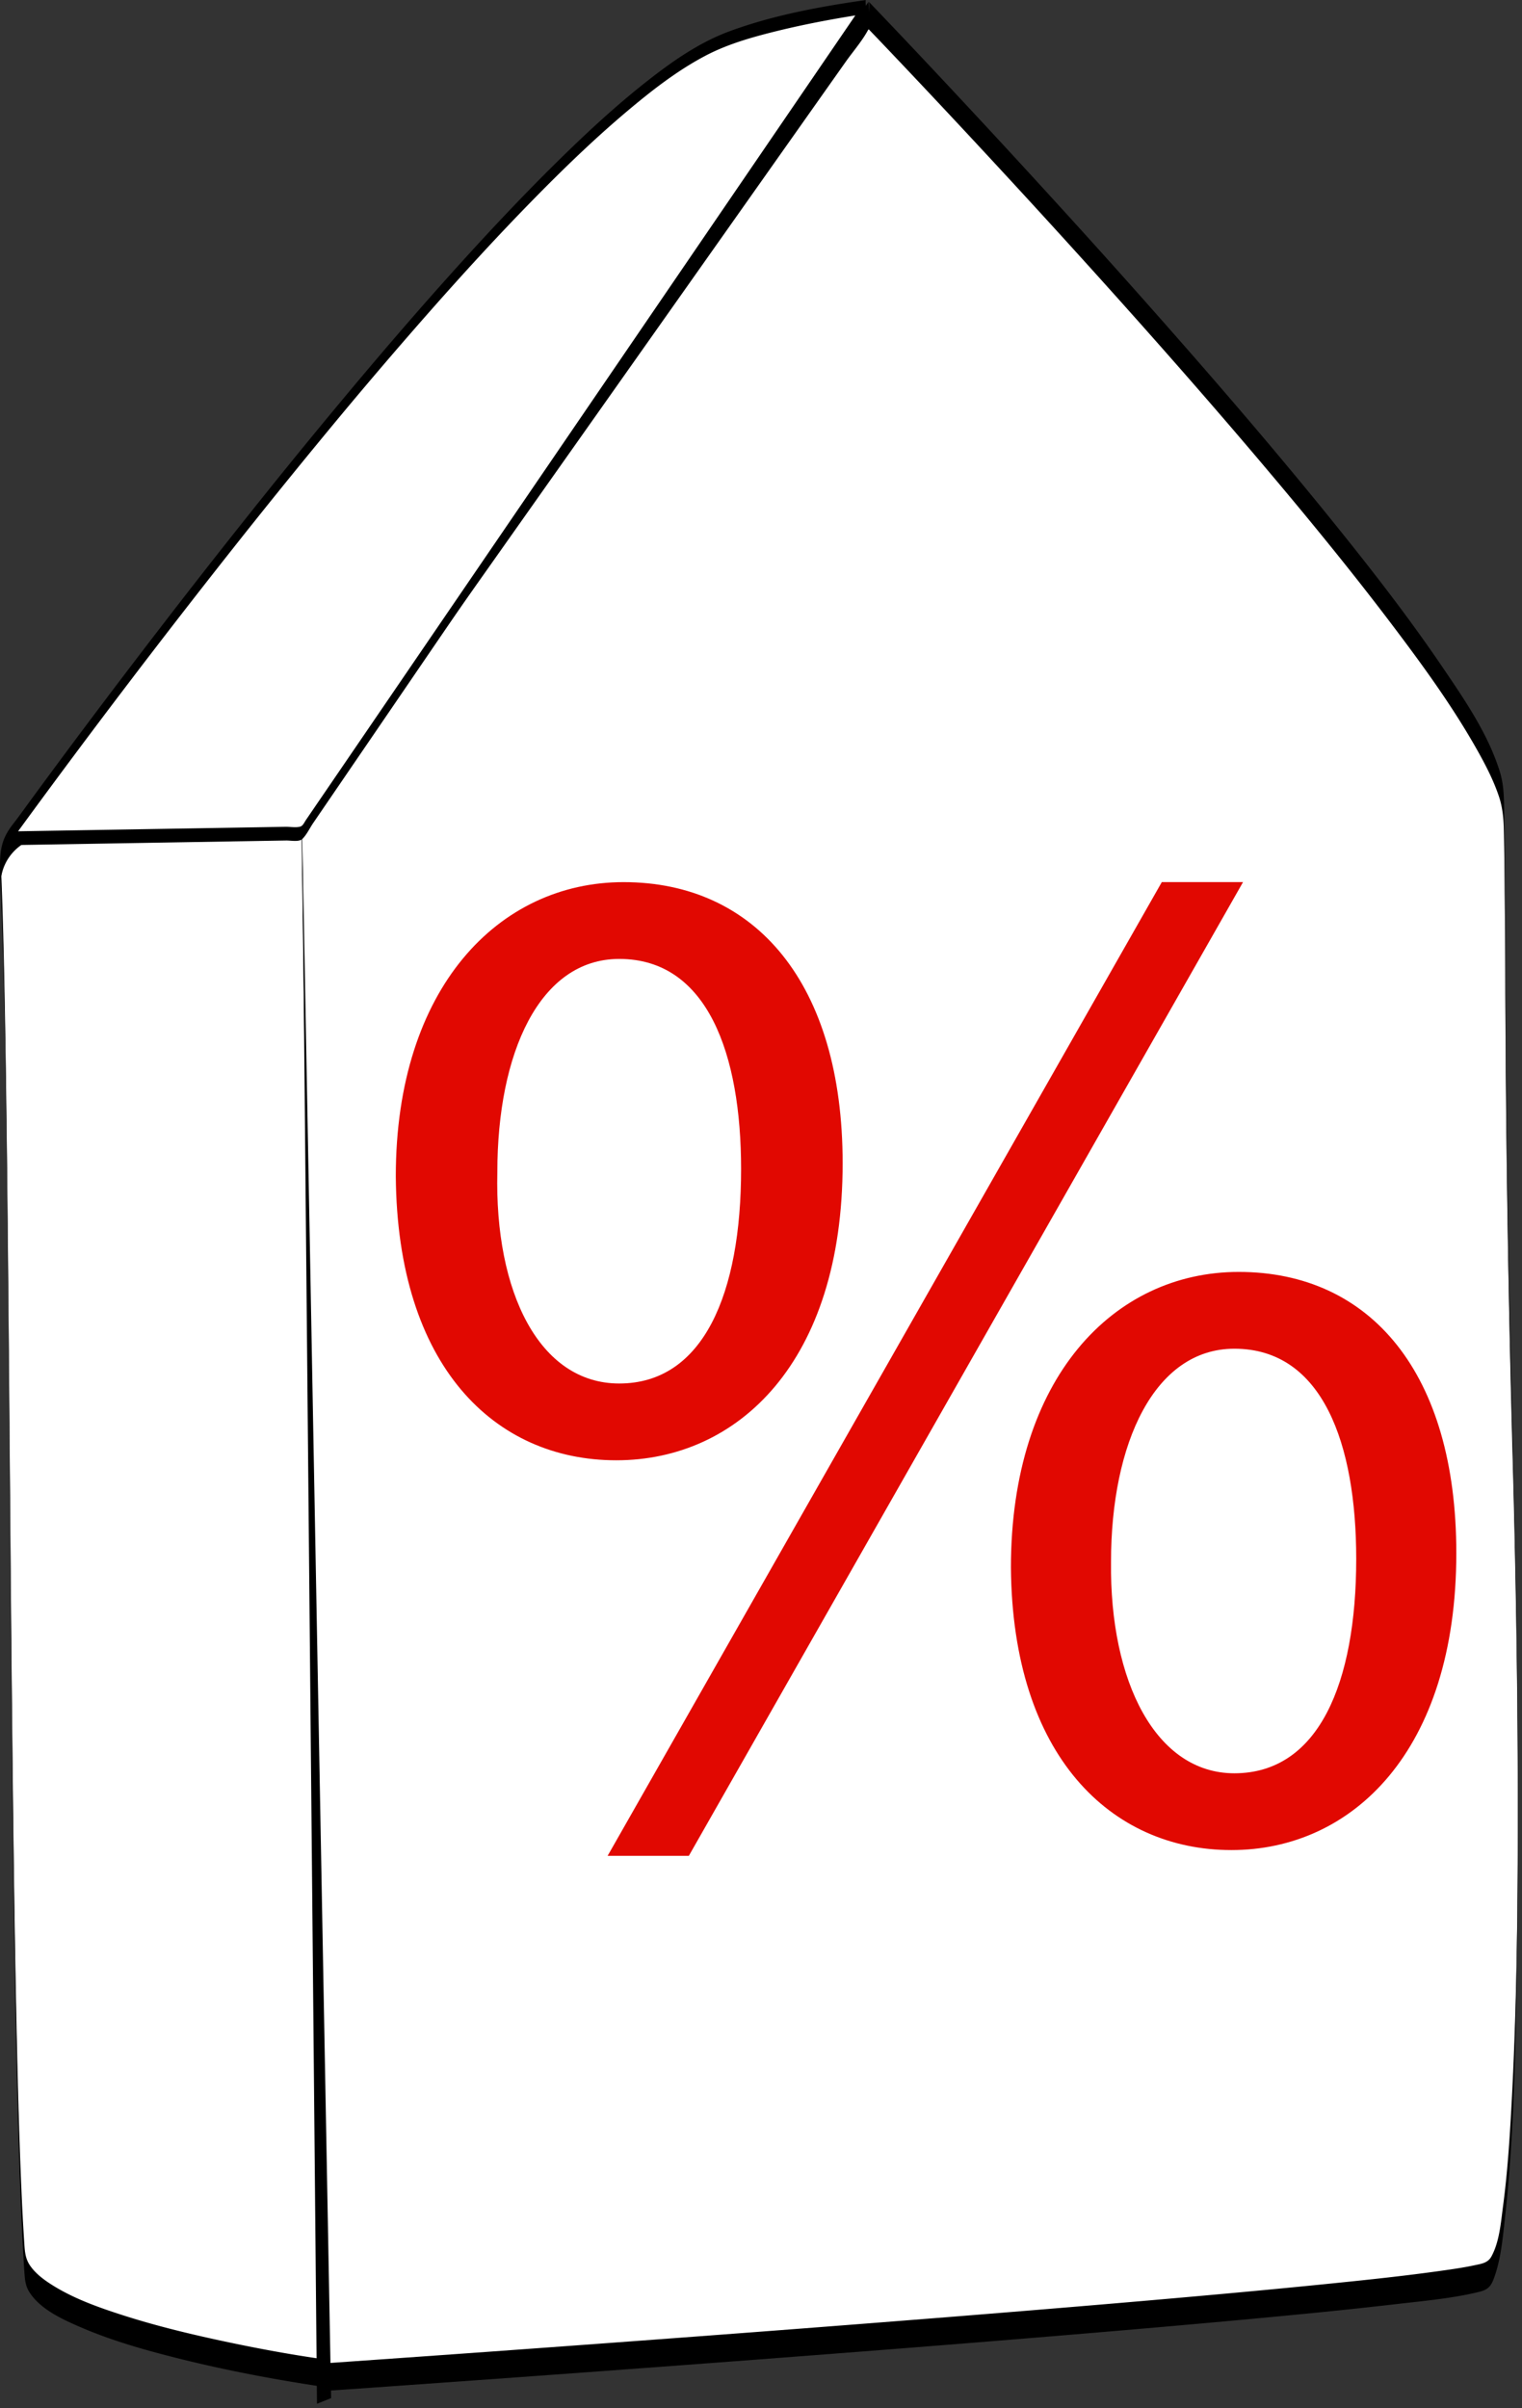
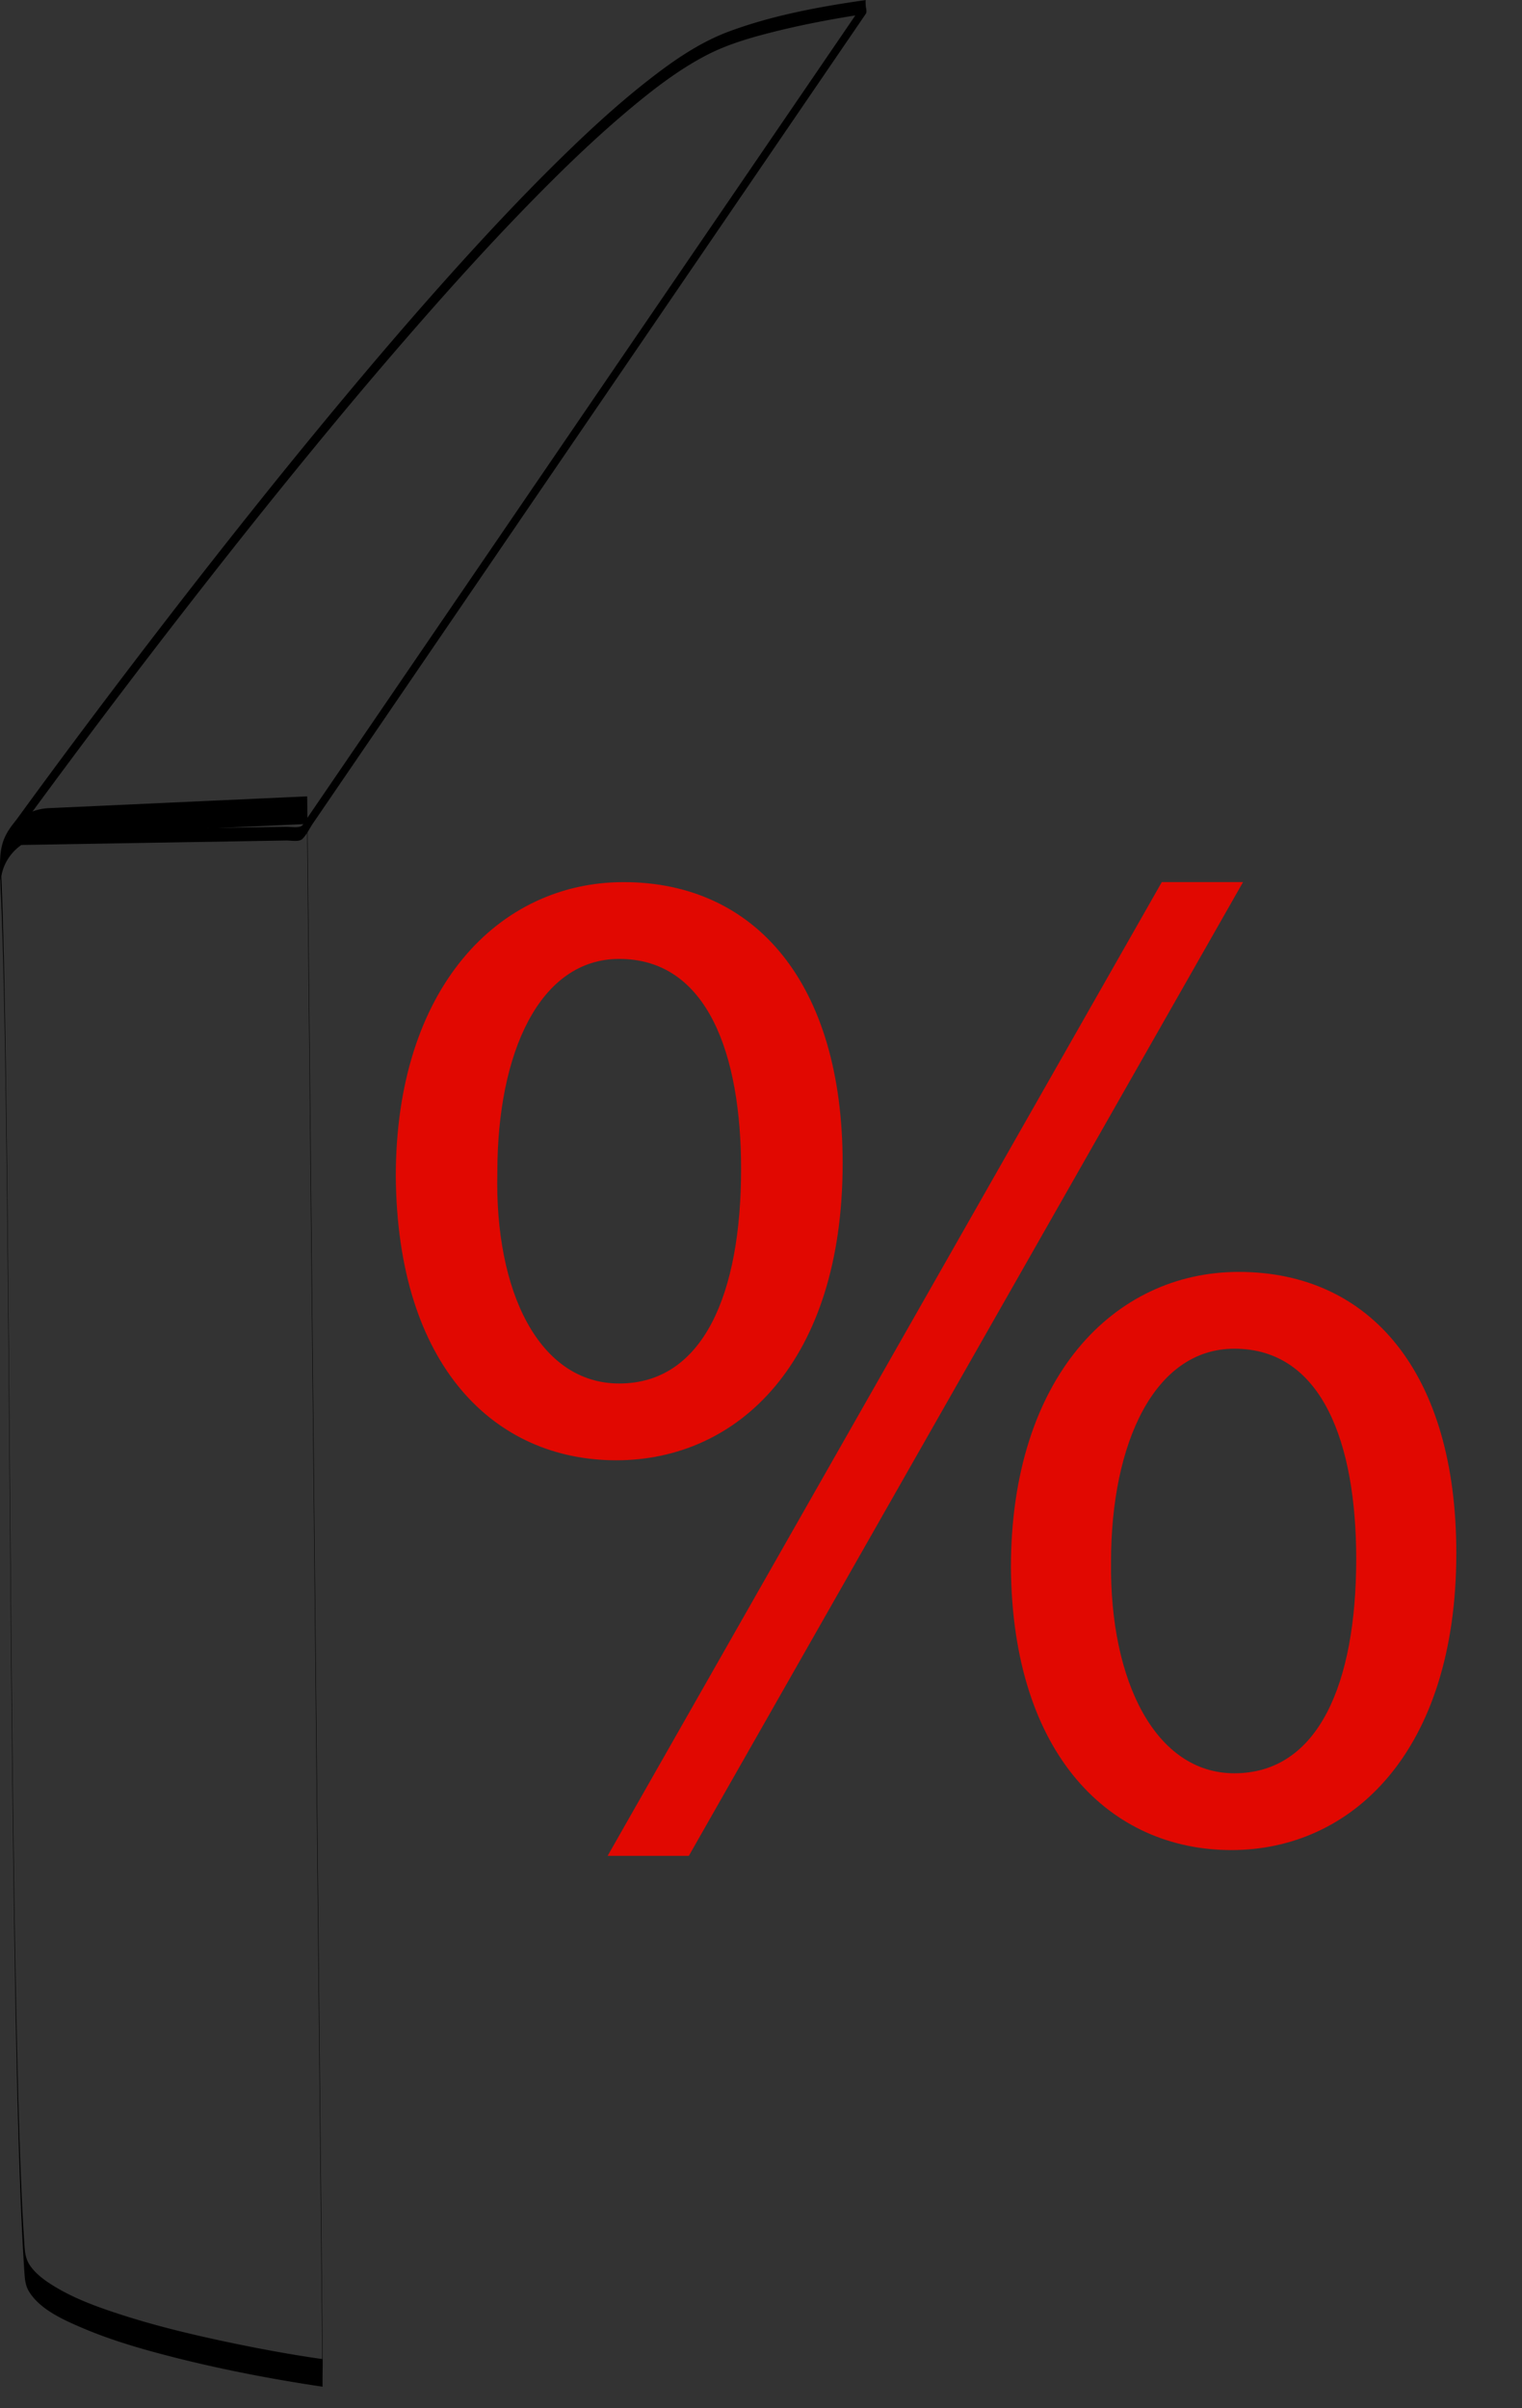
<svg xmlns="http://www.w3.org/2000/svg" width="189" height="299" fill="none">
  <rect width="100%" height="100%" fill="#333333" stroke="none" />
-   <path fill="#fff" d="M5.91 102.068c-3.39.155-6.004 3.024-5.834 6.406 1.413 28.314.87 144.001 3.023 172.871.607 8.137 36.966 13.298 36.966 13.298l-1.927-194.046-32.229 1.471Z" />
  <path fill="#000" d="M5.91 100.356c-2.645.172-4.964 1.951-5.643 4.543-.4 1.527-.24 3.255-.21 4.815.01.577.048 1.151.073 1.725.107 2.431.182 4.865.25 7.299.182 6.734.284 13.469.376 20.203.115 8.547.198 17.091.274 25.639.086 9.483.16 18.967.239 28.451.08 9.578.166 19.156.274 28.731.1 8.858.215 17.719.373 26.578.132 7.27.288 14.54.54 21.807.097 2.802.21 5.603.358 8.402.059 1.13.126 2.26.201 3.387.065.955.097 1.825.624 2.657 1.381 2.187 4.202 3.44 6.481 4.42 3.44 1.481 7.056 2.546 10.676 3.486 5.997 1.559 12.1 2.753 18.224 3.7.346.054.695.108 1.042.156-.032-.006.014-2.673.014-2.925l-.051-5.196-.14-14.137c-.07-6.969-.14-13.938-.207-20.908-.083-8.501-.17-17.006-.253-25.507-.091-9.283-.185-18.565-.276-27.848-.095-9.368-.186-18.74-.28-28.108-.086-8.765-.175-17.526-.26-26.291-.073-7.404-.148-14.811-.22-22.215-.055-5.321-.106-10.646-.16-15.967a6334.55 6334.55 0 0 0-.075-7.55c0-.104 0-.211-.002-.316 0 .08-.006-.502-.014-.502a335294.514 335294.514 0 0 0-28.209 1.286c-1.34.061-2.681.123-4.022.182-.078.003.027 3.424 0 3.427 3.635-.166 7.268-.333 10.904-.496l17.305-.789c1.34-.062 2.681-.124 4.022-.183l-.013-.502c.016 1.731.035 3.465.05 5.196.047 4.712.095 9.425.14 14.137.07 6.969.14 13.939.207 20.908.084 8.501.17 17.006.253 25.507.091 9.283.185 18.566.277 27.848.094 9.369.185 18.74.28 28.108.085 8.765.174 17.527.26 26.291.072 7.404.148 14.811.22 22.215.054 5.322.105 10.646.159 15.967a6311.968 6311.968 0 0 0 .078 7.866l.013-2.925c-4.557-.647-9.09-1.514-13.586-2.499-3.748-.823-7.483-1.755-11.14-2.925-3.098-.993-6.28-2.114-9.032-3.888-.962-.62-1.92-1.353-2.574-2.308-.564-.824-.64-1.661-.704-2.633a282.347 282.347 0 0 1-.384-7.229c-.282-6.605-.446-13.214-.586-19.824-.177-8.416-.304-16.834-.406-25.253-.115-9.325-.207-18.651-.29-27.973-.083-9.522-.161-19.046-.242-28.567-.075-8.77-.153-17.54-.255-26.308-.086-7.374-.183-14.746-.336-22.118a843.043 843.043 0 0 0-.217-8.56 515.35 515.35 0 0 0-.124-3.527c-.022-.528-.043-1.057-.067-1.586l-.032-.697c-.068-1.27-.164 3.207.024 2.087.059-.343.113-.681.215-1.014.757-2.485 3.015-4.157 5.578-4.323.1-.006-.048-3.424 0-3.427h.005Z" />
-   <path fill="#fff" d="M107.868 1.914S186.008 83.1 186.707 99.9c.29 6.942.04 41.689 1.05 76.638 1.432 49.609.957 104.185-3.154 106.034-7.008 3.15-144.366 12.597-144.366 12.597l-2.803-193.52 70.434-99.735Z" />
-   <path fill="#000" d="M107.868 3.628c1.534 1.594 3.055 3.2 4.576 4.804 3.939 4.165 7.854 8.351 11.745 12.562a1373.739 1373.739 0 0 1 15.889 17.473c5.79 6.483 11.514 13.026 17.122 19.67 5.299 6.275 10.506 12.632 15.467 19.177 3.85 5.083 7.652 10.279 10.783 15.842 1.037 1.846 2.026 3.754 2.695 5.767.572 1.723.597 3.4.626 5.201.175 10.28.14 20.567.231 30.847.137 15.549.43 31.09.852 46.633.398 14.731.637 29.469.626 44.204-.008 11.988-.142 23.994-.803 35.966-.223 4.041-.492 8.091-1.024 12.106-.269 2.028-.446 4.473-1.454 6.309-.438.797-1.225.899-2.053 1.076-1.429.306-2.88.513-4.326.714-4.979.695-9.988 1.207-14.991 1.709-7.046.706-14.099 1.342-21.153 1.954-8.206.711-16.415 1.385-24.627 2.042a6683.5 6683.5 0 0 1-25.232 1.959 8052.27 8052.27 0 0 1-22.958 1.704c-5.997.438-11.998.87-17.995 1.294-3.426.241-6.85.483-10.276.722-.446.032-.894.061-1.34.094l.008.233-.076-5.204-.204-14.051c-.102-6.966-.201-13.933-.303-20.9-.124-8.448-.245-16.896-.369-25.341l-.403-27.837c-.134-9.365-.271-18.731-.405-28.097l-.38-26.197c-.107-7.377-.214-14.757-.319-22.134-.078-5.293-.153-10.585-.231-15.874-.038-2.52-.073-5.042-.11-7.562 0-.108-.003-.212-.006-.32l-.008 3.194 1.887-2.673c1.7-2.41 3.404-4.82 5.105-7.23l7.586-10.742 9.26-13.112c3.38-4.788 6.76-9.575 10.143-14.363l10.19-14.43 9.547-13.52c2.69-3.807 5.376-7.615 8.066-11.423 1.924-2.727 3.851-5.454 5.775-8.177.897-1.27 2.004-2.534 2.754-3.9.032-.059.081-.112.118-.166.199-.282.016-1.366.016-1.712 0-.403 0-.808-.005-1.21 0-.097-.059-.435-.013-.502l-3.109 4.4c-2.725 3.86-5.45 7.719-8.177 11.578L85.063 32.504 71.915 51.123l-13.008 18.42L47.624 85.52l-7.68 10.876c-.666.945-1.333 1.89-2.002 2.834-.134.19-.336.398-.433.612-.016.035-.053.062-.067.097-.169.443-.019 1.242-.019 1.715 0 .472 0 .99.008 1.484a228690.243 228690.243 0 0 0 .199 13.67l.218 14.942.271 18.689c.102 7.13.207 14.26.31 21.391l.33 22.842.336 23.112.322 22.19.29 20.017.245 16.864c.06 4.092.118 8.187.177 12.28l.097 6.674c.005.282.008.564.014.845 0 .078 0 .156.008.234 1.859-.129 3.721-.258 5.58-.389a9467.596 9467.596 0 0 0 36.063-2.606c8.253-.612 16.505-1.237 24.754-1.879 8.473-.657 16.945-1.333 25.415-2.039 7.741-.644 15.48-1.31 23.213-2.029 6.038-.561 12.073-1.146 18.098-1.846 3.407-.397 6.908-.701 10.248-1.508 1.024-.247 1.475-.58 1.865-1.616.889-2.353 1.115-5.021 1.392-7.501 1.099-9.891 1.284-19.901 1.464-29.841.261-14.274.213-28.556.019-42.833-.212-15.672-.755-31.336-1.032-47.008-.247-13.88-.344-27.76-.424-41.639-.024-4.267-.041-8.537-.11-12.806-.03-1.87.016-3.709-.541-5.512-1.448-4.702-4.425-9.023-7.161-13.05-4.197-6.184-8.797-12.093-13.489-17.908-5.452-6.76-11.078-13.383-16.783-19.931a1171.707 1171.707 0 0 0-17.05-19.118 1510.952 1510.952 0 0 0-14.244-15.426 1239.055 1239.055 0 0 0-8.512-9.008c-.379-.398-.761-.795-1.142-1.192.161.17-.017 1.455-.017 1.712 0 .403 0 .808.006 1.21 0 .092-.046.443.013.502h-.005Z" />
-   <path fill="#fff" d="M107.516.864 37.437 103.485l-36.442.612s62.738-87.308 87.95-98.684c6.162-2.78 18.571-4.549 18.571-4.549Z" />
  <path fill="#000" d="m107.516.008-3.074 4.503-8.093 11.85c-3.79 5.55-7.58 11.1-11.37 16.647L71.945 52.097 58.977 71.086l-11.165 16.35-7.755 11.355c-.683.999-1.365 1.997-2.045 2.995-.201.293-.384.741-.704.845-.502.167-1.322.022-1.843.033l-3.692.061a22391478.184 22391478.184 0 0 1-29.66.497c-.374.005-.747.013-1.12.019v1.712c.703-.98 1.413-1.951 2.122-2.925a1152.633 1152.633 0 0 1 25.428-33.443 875.244 875.244 0 0 1 12.264-15.182A605.647 605.647 0 0 1 53.58 38.43c4.1-4.643 8.287-9.213 12.624-13.638 3.724-3.8 7.556-7.509 11.624-10.941 3.047-2.57 6.25-5.077 9.792-6.94 2.655-1.395 5.568-2.235 8.464-2.96 3.225-.808 6.495-1.444 9.776-1.978.548-.088 1.096-.177 1.647-.254.091-.014-.067-1.705 0-1.713-5.702.816-11.565 1.892-16.974 3.9-3.722 1.382-7.024 3.695-10.125 6.129-3.97 3.113-7.672 6.556-11.262 10.093-4.272 4.208-8.375 8.582-12.393 13.031-4.382 4.855-8.655 9.809-12.857 14.82A809.753 809.753 0 0 0 31.48 63.168a1044.316 1044.316 0 0 0-11.313 14.433 1189.27 1189.27 0 0 0-9.359 12.314A1013.514 1013.514 0 0 0 2.18 101.59c-.347.475-.771.95-1.059 1.463-.035.064-.088.123-.131.182-.097.137.053 1.712 0 1.712 4.826-.08 9.649-.161 14.475-.244l20.078-.338c.559-.008 1.585.204 1.993-.185.535-.507.93-1.363 1.344-1.967 2.22-3.247 4.436-6.497 6.656-9.744 3.51-5.137 7.016-10.276 10.525-15.412 4.216-6.175 8.432-12.35 12.65-18.525L81.888 39.24l11.957-17.51 9.021-13.21c1.486-2.173 2.969-4.347 4.455-6.52.064-.097.129-.191.196-.288.269-.394-.261-1.33 0-1.712v.008Z" />
-   <path fill="#000" d="m37.526 103.047 3.59 194.725-1.752.7-1.838-195.425Z" />
  <path fill="#E10801" d="M104.638 144.439c0 24.649-12.97 36.883-28.104 36.883-15.134 0-27.204-11.695-27.384-35.265 0-23.39 12.79-36.524 28.284-36.524 16.394 0 27.204 12.595 27.204 34.906Zm-42.878 1.079c-.36 14.934 5.224 26.269 15.134 26.269 10.45 0 15.134-11.155 15.134-26.629 0-14.215-4.144-26.09-15.134-26.09-9.907 0-15.134 11.695-15.134 26.45Zm13.691 84.922 68.819-120.909h10.087L85.538 230.44H75.451Zm105.392-37.602c0 24.648-12.97 36.883-27.924 36.883-14.953 0-27.204-11.695-27.384-35.085 0-23.57 12.791-36.704 28.285-36.704 16.393 0 27.023 12.594 27.023 34.906Zm-42.877 1.078c-.18 14.935 5.584 26.27 15.313 26.27 10.45 0 15.134-11.156 15.134-26.629 0-14.213-4.143-26.09-15.134-26.09-9.907 0-15.313 11.695-15.313 26.449Z" />
</svg>